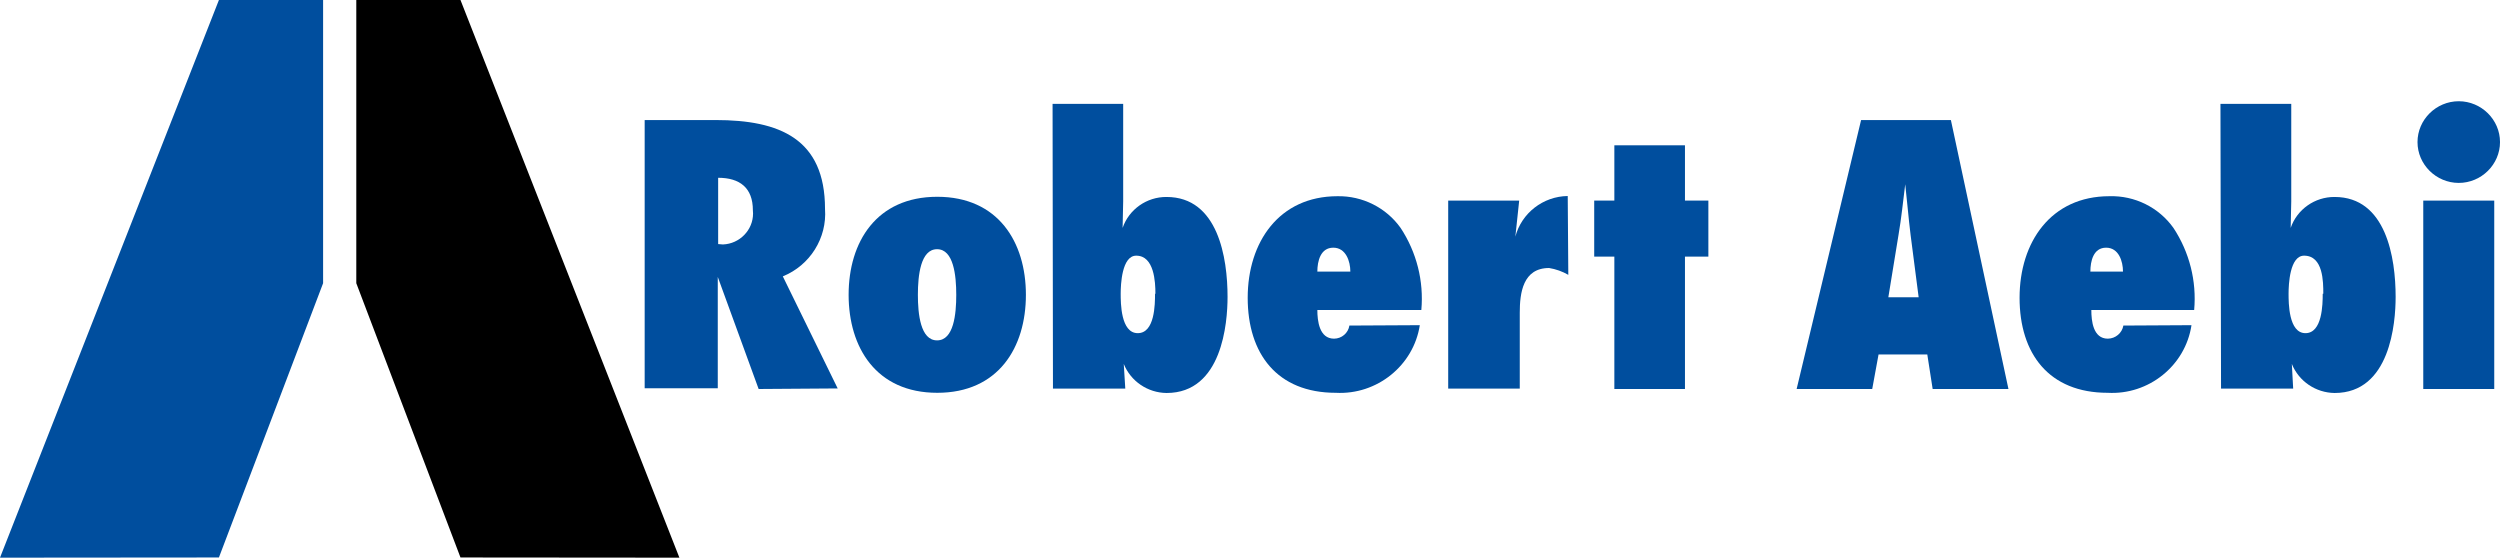
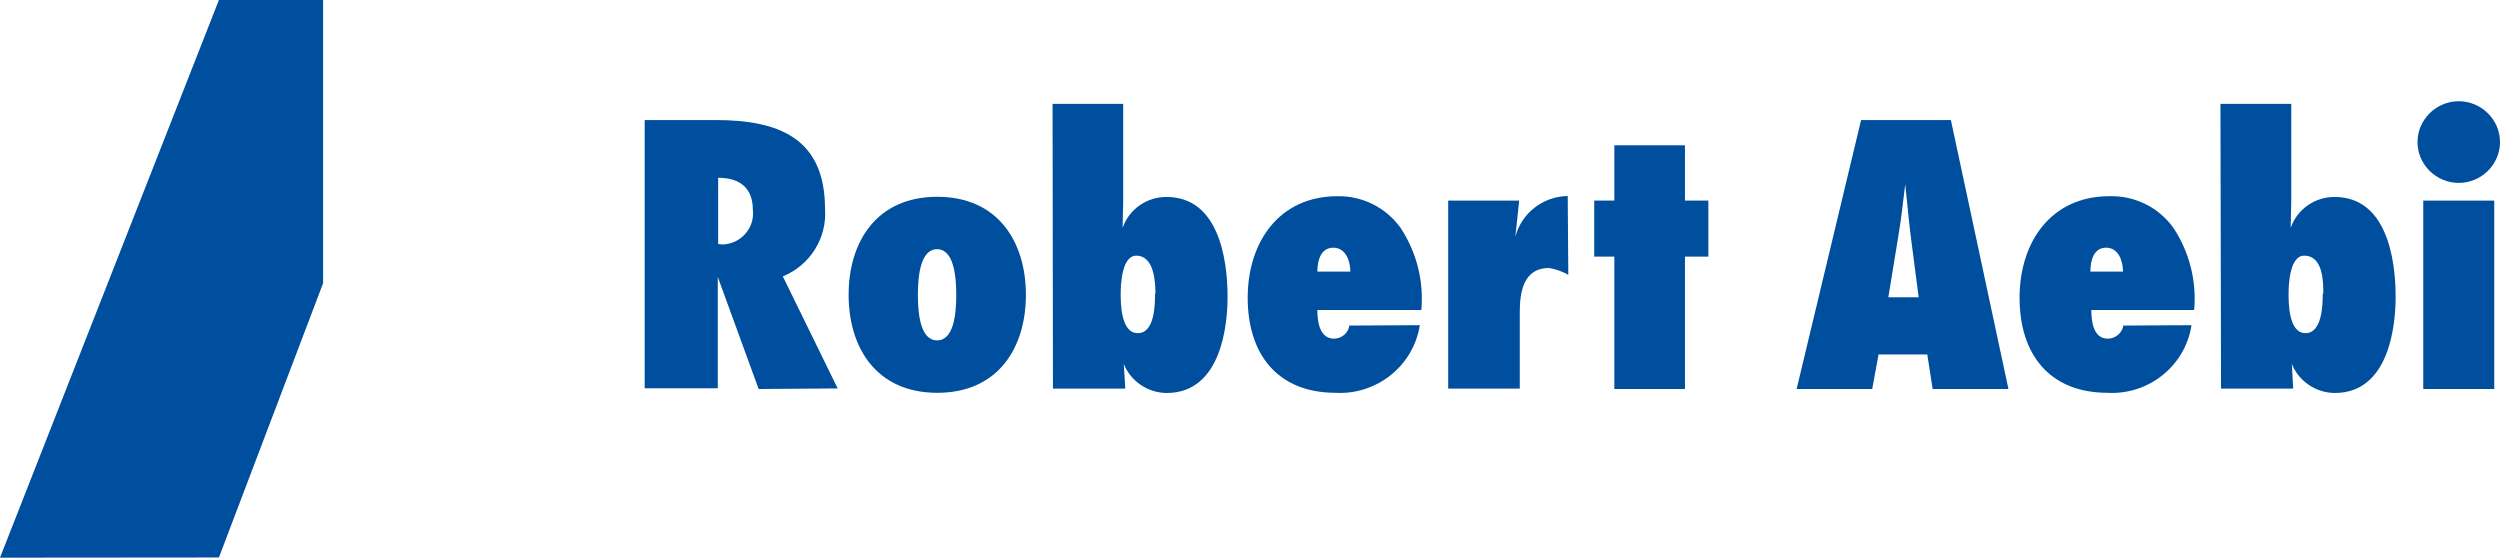
<svg xmlns="http://www.w3.org/2000/svg" width="100%" height="100%" viewBox="0 0 1300 290" version="1.1" xml:space="preserve" style="fill-rule:evenodd;clip-rule:evenodd;stroke-linejoin:round;stroke-miterlimit:2;">
  <g id="Layer_2" transform="matrix(9.977,0,0,9.877,0,0)">
    <g id="Layer_1-2">
      <path d="M37.68,12.87C38.551,12.837 39.249,12.112 39.249,11.241C39.249,11.184 39.246,11.127 39.24,11.07C39.24,9.89 38.56,9.36 37.43,9.36L37.43,12.85L37.68,12.87ZM39.54,20.48L37.41,14.58L37.41,20.44L33.6,20.44L33.6,6.32L37.3,6.32C40.63,6.32 43,7.3 43,11C43.11,12.53 42.22,13.968 40.8,14.55L43.66,20.45L39.54,20.48Z" style="fill:rgb(0,78,158);fill-rule:nonzero;" />
      <path d="M47.84,15.52C47.84,16.52 47.97,17.92 48.84,17.92C49.71,17.92 49.84,16.54 49.84,15.52C49.84,14.5 49.7,13.12 48.84,13.12C47.98,13.12 47.84,14.5 47.84,15.52M53.47,15.52C53.47,18.3 52.03,20.68 48.85,20.68C45.67,20.68 44.23,18.3 44.23,15.52C44.23,12.74 45.68,10.36 48.85,10.36C52.02,10.36 53.47,12.74 53.47,15.52" style="fill:rgb(0,78,158);fill-rule:nonzero;" />
      <path d="M60.22,15.46C60.22,14.85 60.16,13.46 59.22,13.46C58.47,13.46 58.41,14.98 58.41,15.46C58.41,15.94 58.41,17.54 59.3,17.54C60.19,17.54 60.2,16.02 60.2,15.47M54.86,5.47L58.54,5.47L58.54,10.6L58.51,12C58.841,11.022 59.768,10.363 60.8,10.37C63.49,10.37 63.98,13.58 63.98,15.63C63.98,17 63.7,20.69 60.8,20.69C59.817,20.679 58.934,20.073 58.57,19.16L58.65,20.46L54.88,20.46L54.86,5.47Z" style="fill:rgb(0,78,158);fill-rule:nonzero;" />
      <path d="M70.38,14.3C70.38,13.76 70.15,13.04 69.49,13.04C68.83,13.04 68.66,13.74 68.66,14.3L70.38,14.3ZM74,17.12C73.675,19.246 71.768,20.797 69.62,20.68C66.56,20.68 65.03,18.62 65.03,15.68C65.03,12.74 66.67,10.33 69.71,10.33C71.014,10.307 72.249,10.934 73,12C73.834,13.278 74.215,14.8 74.08,16.32L68.66,16.32C68.66,16.89 68.76,17.83 69.53,17.83C69.929,17.829 70.271,17.534 70.33,17.14L74,17.12Z" style="fill:rgb(0,78,158);fill-rule:nonzero;" />
      <path d="M81.74,14.47C81.431,14.29 81.092,14.168 80.74,14.11C79.37,14.11 79.21,15.43 79.21,16.46L79.21,20.46L75.48,20.46L75.48,10.56L79.18,10.56L78.98,12.46C79.303,11.217 80.426,10.337 81.71,10.32L81.74,14.47Z" style="fill:rgb(0,78,158);fill-rule:nonzero;" />
      <path d="M84.14,20.48L84.14,13.51L83.09,13.51L83.09,10.56L84.14,10.56L84.14,7.65L87.82,7.65L87.82,10.56L89.04,10.56L89.04,13.51L87.82,13.51L87.82,20.48L84.14,20.48Z" style="fill:rgb(0,78,158);fill-rule:nonzero;" />
      <path d="M100,15.65L99.58,12.37C99.47,11.49 99.4,10.58 99.3,9.7C99.19,10.58 99.1,11.49 98.95,12.37L98.42,15.65L100,15.65ZM100.73,20.48L100.45,18.66L97.91,18.66L97.58,20.48L93.64,20.48L97,6.32L101.68,6.32L104.68,20.48L100.73,20.48Z" style="fill:rgb(0,78,158);fill-rule:nonzero;" />
      <path d="M110.65,14.3C110.65,13.76 110.43,13.04 109.77,13.04C109.11,13.04 108.95,13.74 108.95,14.3L110.65,14.3ZM114.22,17.12C113.904,19.247 111.997,20.801 109.85,20.68C106.79,20.68 105.26,18.62 105.26,15.68C105.26,12.74 106.9,10.33 109.94,10.33C111.262,10.29 112.519,10.919 113.28,12C114.114,13.278 114.495,14.8 114.36,16.32L109,16.32C109,16.89 109.09,17.83 109.86,17.83C110.26,17.826 110.603,17.534 110.67,17.14L114.22,17.12Z" style="fill:rgb(0,78,158);fill-rule:nonzero;" />
      <path d="M121.09,15.46C121.09,14.85 121.09,13.46 120.09,13.46C119.34,13.46 119.28,14.98 119.28,15.46C119.28,15.94 119.28,17.54 120.16,17.54C121.04,17.54 121.06,16.02 121.06,15.47M115.73,5.47L119.42,5.47L119.42,10.6L119.39,12C119.721,11.022 120.648,10.363 121.68,10.37C124.37,10.37 124.86,13.58 124.86,15.63C124.86,17 124.58,20.69 121.68,20.69C120.697,20.679 119.814,20.073 119.45,19.16L119.52,20.46L115.76,20.46L115.73,5.47Z" style="fill:rgb(0,78,158);fill-rule:nonzero;" />
      <path d="M130,20.48L126.3,20.48L126.3,10.56L130,10.56L130,20.48ZM126,7.48C126,6.301 126.971,5.33 128.15,5.33C129.329,5.33 130.3,6.301 130.3,7.48C130.3,8.659 129.329,9.63 128.15,9.63C126.971,9.63 126,8.659 126,7.48" style="fill:rgb(0,78,158);fill-rule:nonzero;" />
      <path d="M0,29.36L11.41,0L16.84,0L16.84,14.91L11.41,29.35L0,29.36Z" style="fill:rgb(0,78,158);fill-rule:nonzero;" />
-       <path d="M35.41,29.36L24,0L18.57,0L18.57,14.91L24,29.35L35.41,29.36Z" style="fill-rule:nonzero;" />
    </g>
  </g>
</svg>